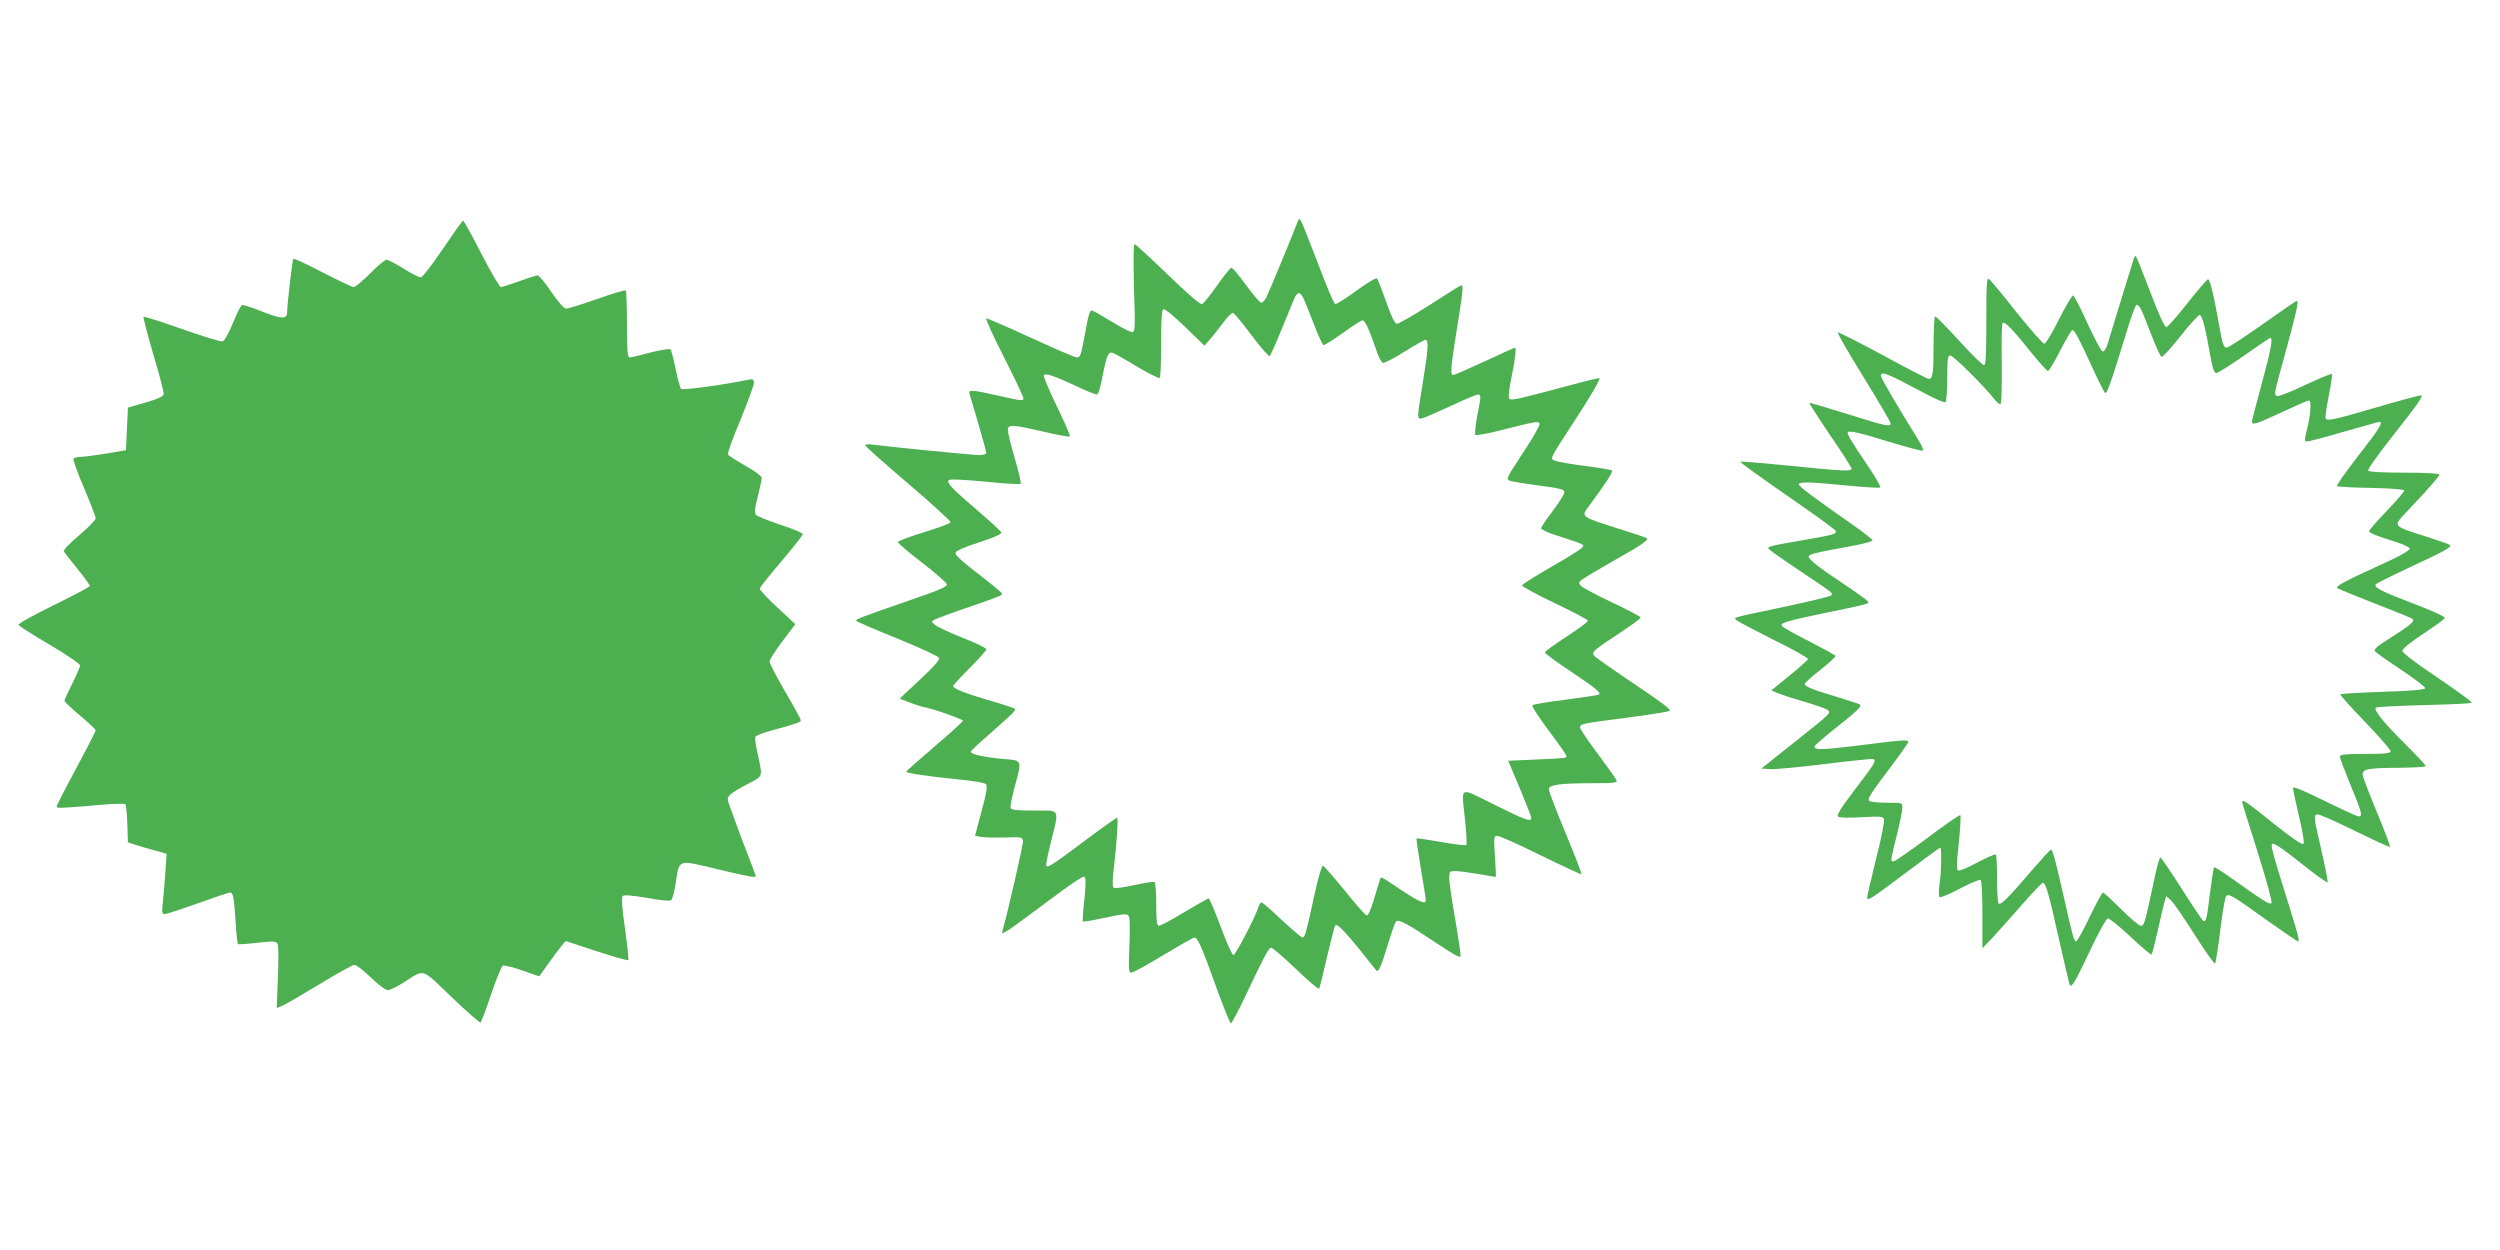
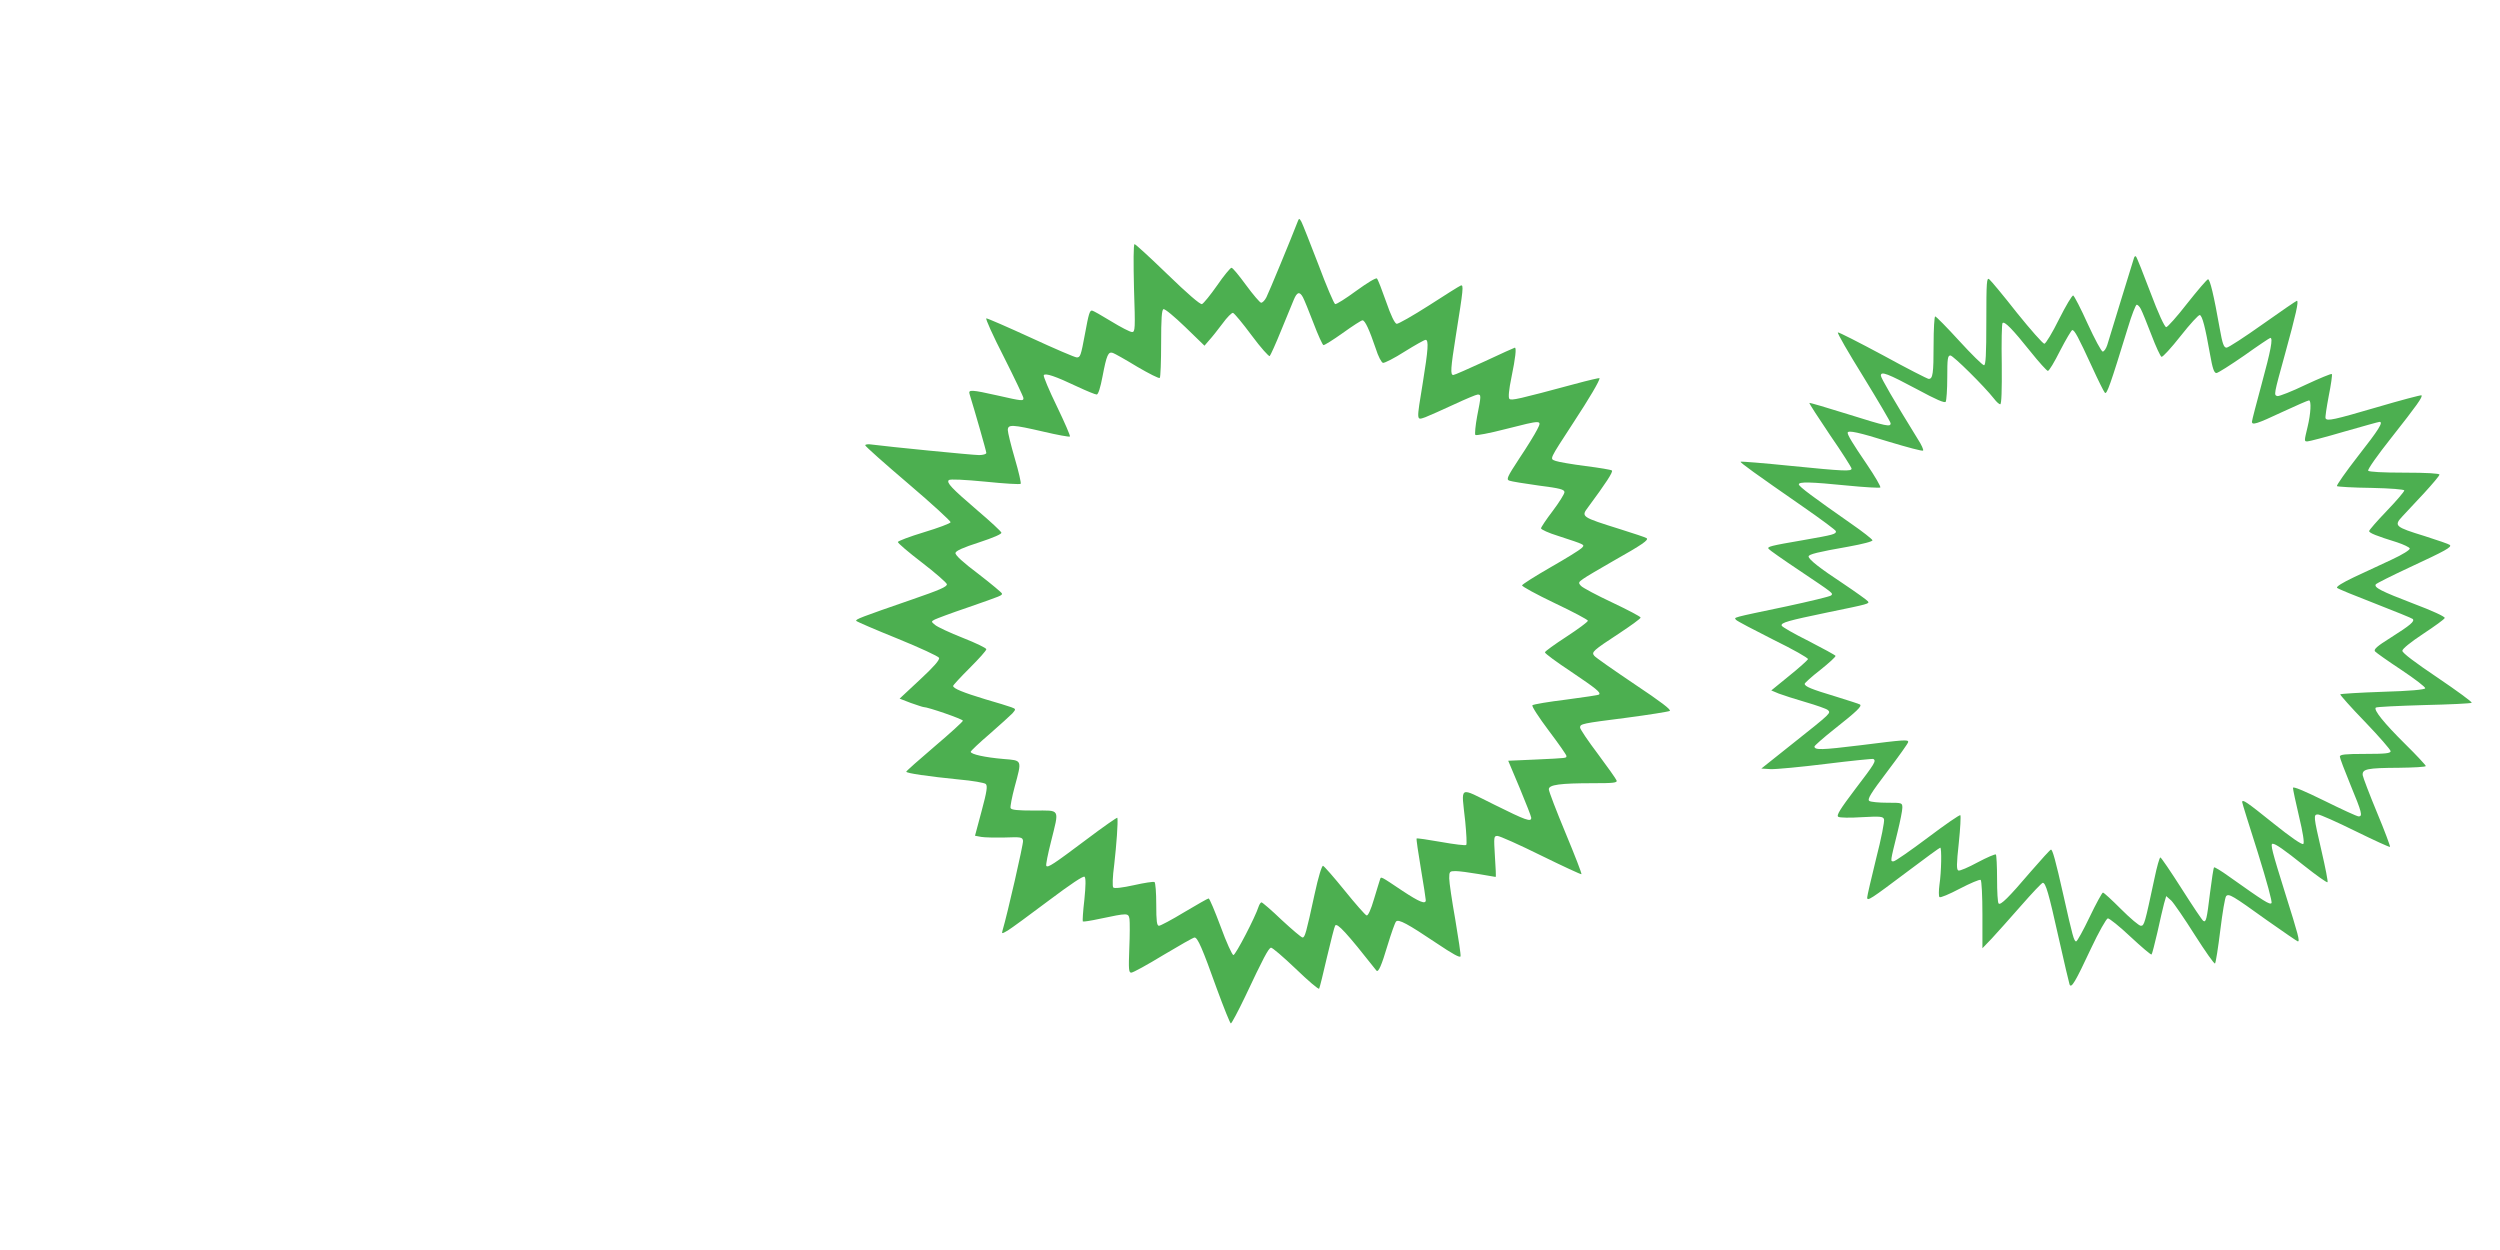
<svg xmlns="http://www.w3.org/2000/svg" version="1.0" width="1280pt" height="640pt" viewBox="0 0 1280 640" preserveAspectRatio="xMidYMid meet">
  <g transform="translate(0,640) scale(0.1,-0.1)" fill="#4caf50" stroke="none">
    <path d="M6642 5260 c-27 -71 -146 -359 -158 -382 -8 -16 -20 -28 -27 -28 -6 0 -41 41 -77 90 -36 49 -69 90 -75 89 -5 0 -39 -40 -73 -90 -35 -50 -70 -93 -78 -96 -9 -3 -75 54 -175 151 -89 86 -165 156 -170 156 -6 0 -6 -94 -3 -225 7 -210 6 -225 -10 -225 -10 0 -58 25 -107 55 -49 30 -93 55 -98 55 -12 0 -17 -16 -36 -120 -21 -113 -24 -120 -42 -120 -9 0 -114 45 -233 100 -120 55 -223 100 -230 100 -6 0 34 -89 90 -198 55 -109 100 -204 100 -210 0 -16 -5 -16 -132 13 -134 30 -151 31 -144 8 28 -91 86 -293 86 -302 0 -6 -17 -11 -37 -11 -33 0 -467 43 -550 54 -18 3 -33 1 -33 -4 0 -5 99 -93 220 -196 121 -103 219 -193 217 -198 -2 -6 -63 -29 -136 -51 -73 -22 -133 -45 -134 -50 0 -6 55 -53 123 -105 69 -53 126 -103 128 -111 2 -13 -38 -30 -180 -79 -263 -91 -289 -101 -284 -109 3 -4 98 -45 212 -91 113 -46 208 -90 212 -98 4 -11 -28 -47 -98 -112 l-104 -97 57 -22 c32 -11 61 -21 65 -21 23 0 202 -62 202 -70 0 -5 -65 -64 -145 -132 -80 -68 -145 -126 -145 -129 0 -8 111 -24 270 -40 69 -6 131 -17 137 -23 10 -9 6 -38 -21 -138 l-34 -127 32 -6 c17 -3 72 -4 121 -3 83 3 90 2 93 -17 2 -16 -80 -375 -105 -459 -5 -18 -4 -18 27 0 18 11 111 79 208 152 116 87 179 129 185 123 7 -7 6 -47 -1 -117 -7 -59 -10 -109 -8 -112 3 -2 42 4 88 14 143 30 145 30 151 -1 2 -16 2 -83 -1 -151 -4 -107 -3 -124 10 -124 9 0 82 40 164 90 82 49 154 90 160 90 16 0 40 -55 114 -262 36 -98 68 -178 72 -178 4 0 37 62 73 137 94 200 119 246 132 251 6 2 63 -47 127 -108 63 -61 117 -107 120 -102 3 5 21 78 40 161 20 84 38 156 42 162 10 16 58 -36 211 -230 10 -13 27 27 57 128 19 62 38 117 44 123 13 13 58 -11 207 -111 82 -55 121 -77 123 -67 2 8 -11 92 -27 188 -17 96 -31 190 -31 211 0 35 2 37 33 37 17 0 70 -7 117 -15 47 -8 86 -15 88 -15 2 0 0 47 -4 105 -6 101 -6 105 13 105 11 0 112 -45 223 -100 112 -55 205 -98 207 -96 3 2 -34 97 -81 210 -47 113 -86 214 -86 225 0 23 56 31 229 31 101 0 122 2 118 14 -3 8 -46 69 -96 136 -50 66 -91 127 -91 135 0 19 9 21 237 50 114 15 214 31 222 35 10 5 -45 47 -180 137 -107 72 -200 137 -206 145 -16 19 -9 26 130 117 59 39 107 74 107 79 0 5 -65 39 -145 77 -79 37 -152 76 -160 85 -15 16 -14 19 12 37 15 11 82 50 148 88 156 88 189 111 175 120 -6 4 -66 24 -133 45 -201 63 -203 64 -166 113 91 123 129 181 122 188 -4 4 -65 14 -136 23 -70 9 -139 21 -152 26 -31 12 -36 1 90 195 84 128 135 215 135 229 0 2 -57 -11 -127 -30 -290 -78 -325 -86 -335 -76 -6 6 -3 45 11 112 20 97 26 150 17 150 -2 0 -71 -31 -154 -70 -83 -38 -155 -70 -161 -70 -16 0 -14 32 13 202 38 238 41 262 25 256 -8 -3 -81 -49 -163 -102 -83 -53 -157 -95 -165 -94 -10 2 -30 43 -54 113 -21 60 -42 114 -47 119 -5 5 -48 -21 -106 -63 -53 -39 -102 -70 -108 -68 -6 2 -45 93 -86 203 -42 109 -81 208 -87 219 -11 19 -12 19 -21 -5z m29 -382 c7 -13 31 -72 54 -132 23 -61 46 -111 51 -113 5 -1 50 27 99 62 50 36 95 65 101 65 13 0 35 -48 68 -145 12 -39 29 -71 37 -73 8 -1 58 24 111 58 53 33 101 60 107 60 17 0 13 -51 -14 -218 -33 -203 -34 -194 13 -178 20 8 86 37 146 65 60 28 115 51 122 51 18 0 18 -5 -3 -111 -9 -49 -13 -92 -9 -96 4 -4 73 9 154 30 189 48 188 48 162 -3 -11 -22 -52 -89 -91 -147 -63 -96 -68 -108 -51 -114 10 -4 78 -15 150 -25 110 -14 132 -20 132 -34 0 -9 -27 -52 -60 -96 -33 -43 -60 -84 -60 -89 0 -6 39 -24 88 -39 143 -47 138 -44 119 -63 -9 -9 -80 -53 -159 -98 -78 -45 -143 -86 -145 -92 -2 -5 73 -46 167 -91 93 -44 170 -85 170 -90 0 -6 -49 -42 -110 -82 -60 -39 -110 -75 -110 -80 0 -6 60 -50 134 -99 129 -87 154 -107 143 -117 -2 -3 -78 -14 -168 -26 -90 -11 -168 -24 -173 -29 -5 -4 32 -61 83 -129 50 -66 91 -125 91 -130 0 -12 9 -11 -161 -19 l-137 -6 59 -140 c32 -77 59 -146 59 -152 0 -23 -26 -14 -189 67 -187 92 -169 103 -149 -86 6 -63 9 -117 5 -120 -3 -4 -61 3 -128 15 -67 12 -123 20 -126 18 -2 -3 8 -72 22 -155 14 -82 25 -155 25 -161 0 -23 -33 -9 -118 47 -115 77 -111 75 -116 60 -3 -7 -16 -53 -31 -101 -16 -55 -31 -87 -38 -84 -7 2 -57 59 -112 127 -55 68 -105 125 -111 127 -6 2 -24 -56 -43 -144 -44 -203 -50 -223 -62 -223 -6 0 -54 41 -107 90 -52 50 -99 90 -103 90 -4 0 -11 -10 -15 -22 -17 -54 -118 -248 -129 -248 -6 0 -36 65 -65 145 -30 80 -57 145 -62 145 -4 0 -60 -32 -124 -70 -64 -39 -123 -70 -130 -70 -11 0 -14 24 -14 109 0 61 -4 112 -9 115 -5 3 -52 -4 -105 -16 -59 -13 -100 -18 -106 -12 -5 5 -4 52 5 119 11 97 20 215 16 238 0 4 -72 -46 -158 -111 -168 -126 -199 -147 -206 -135 -3 5 8 60 24 123 43 174 50 160 -86 160 -86 0 -117 3 -121 13 -2 7 7 56 21 108 38 141 40 135 -57 143 -94 8 -168 24 -168 37 0 4 44 46 98 92 53 46 105 94 116 105 18 21 18 22 -6 31 -14 5 -74 24 -134 41 -112 34 -164 55 -164 68 0 4 38 45 85 92 47 47 85 89 85 96 0 6 -54 32 -120 58 -66 26 -130 56 -142 66 -21 17 -21 18 -2 28 10 5 84 33 164 60 184 64 180 63 180 73 0 4 -54 49 -120 100 -80 60 -120 97 -118 108 2 11 40 28 121 54 73 24 117 43 114 50 -2 7 -57 58 -123 114 -134 115 -159 142 -146 155 6 6 81 2 186 -8 97 -10 179 -15 182 -11 3 3 -10 61 -30 129 -20 68 -36 134 -36 146 0 30 22 29 182 -8 72 -17 133 -28 136 -25 3 3 -27 72 -67 155 -40 82 -70 154 -67 159 8 12 57 -4 173 -59 47 -22 91 -40 98 -40 8 0 19 35 30 93 21 110 29 128 53 120 9 -3 66 -35 125 -71 60 -35 111 -61 115 -57 4 4 7 84 7 177 0 126 3 172 12 175 7 3 57 -39 111 -91 l99 -96 24 28 c14 15 44 53 68 85 23 32 48 57 54 55 7 -2 50 -54 96 -116 46 -62 88 -109 92 -105 4 4 31 63 58 130 28 68 57 139 65 158 17 41 30 44 47 13z" />
-     <path d="M2267 5125 c-57 -84 -104 -145 -113 -145 -9 0 -49 20 -88 45 -40 25 -79 45 -87 45 -8 0 -46 -31 -84 -70 -38 -38 -76 -70 -84 -70 -8 0 -79 34 -159 75 -80 42 -147 73 -150 70 -5 -5 -31 -227 -32 -273 0 -37 -27 -37 -126 2 -51 21 -99 36 -105 34 -6 -2 -27 -44 -47 -93 -24 -58 -43 -91 -54 -93 -10 -2 -103 27 -208 64 -105 37 -193 65 -195 62 -3 -3 20 -89 50 -193 31 -103 55 -195 53 -204 -2 -11 -33 -25 -93 -42 l-90 -26 -5 -109 -5 -109 -100 -17 c-55 -9 -114 -17 -132 -17 -17 -1 -34 -5 -37 -10 -3 -5 21 -72 54 -149 33 -78 60 -147 60 -156 0 -8 -38 -47 -85 -87 -51 -43 -82 -76 -78 -83 4 -6 35 -46 70 -89 35 -43 63 -82 63 -87 0 -5 -84 -49 -186 -99 -112 -55 -183 -95 -179 -101 4 -6 76 -52 161 -102 85 -50 154 -97 154 -105 0 -7 -18 -49 -40 -93 -22 -44 -40 -83 -40 -88 0 -5 36 -39 80 -76 44 -37 80 -71 80 -75 0 -5 -45 -93 -100 -195 -55 -102 -100 -190 -100 -196 0 -9 17 -9 235 10 61 5 113 6 117 2 4 -4 8 -50 10 -101 l3 -94 40 -13 c22 -7 67 -20 99 -29 l59 -16 -6 -92 c-4 -51 -9 -120 -13 -154 -6 -55 -5 -63 10 -63 9 0 85 25 169 55 83 30 157 55 164 55 17 0 21 -21 29 -148 4 -62 9 -114 13 -116 3 -2 48 1 99 7 79 9 95 8 103 -4 5 -8 6 -81 2 -172 l-6 -158 25 10 c14 5 100 55 191 110 91 56 173 101 182 101 9 0 47 -29 84 -65 37 -36 76 -65 86 -65 10 0 45 17 79 38 114 72 88 80 247 -72 78 -75 145 -133 149 -131 5 3 29 68 55 146 26 77 53 143 60 145 7 3 52 -8 100 -25 l86 -30 47 66 c26 36 56 77 67 90 l21 25 158 -52 c87 -28 160 -49 163 -46 3 3 -5 75 -17 161 -16 109 -19 160 -12 167 7 7 45 4 124 -9 69 -13 117 -17 124 -12 7 5 17 45 24 89 19 123 7 119 208 71 162 -39 202 -46 202 -37 0 2 -31 84 -69 182 -37 99 -70 189 -73 201 -7 27 6 39 100 89 83 44 78 29 48 169 -7 33 -11 65 -9 71 2 7 32 19 66 29 146 40 167 47 167 57 0 6 -36 72 -80 147 -44 75 -80 145 -80 154 0 9 30 56 66 104 l66 87 -91 85 c-51 47 -92 91 -91 97 0 6 49 68 110 139 60 71 110 134 110 140 0 6 -51 28 -114 48 -63 21 -119 44 -126 51 -8 11 -6 34 10 94 11 44 20 87 20 95 0 9 -37 36 -85 63 -46 26 -86 52 -88 58 -3 6 26 86 64 176 37 91 68 175 69 188 0 20 -4 23 -27 18 -137 -28 -338 -55 -346 -47 -5 5 -17 51 -28 102 -10 51 -22 96 -26 100 -5 5 -51 -3 -103 -16 -51 -14 -100 -25 -107 -25 -10 0 -13 37 -13 168 0 93 -3 171 -6 175 -3 3 -69 -16 -147 -44 -77 -27 -148 -49 -158 -49 -11 0 -39 31 -76 85 -32 47 -63 85 -70 85 -7 0 -49 -13 -95 -30 -45 -16 -87 -30 -94 -30 -6 0 -51 77 -99 170 -48 94 -90 170 -94 170 -4 0 -50 -65 -104 -145z" />
    <path d="M10926 5079 c-3 -8 -32 -104 -66 -214 -34 -110 -66 -215 -71 -232 -6 -18 -16 -33 -23 -33 -7 0 -41 64 -77 142 -35 78 -69 143 -74 145 -6 2 -38 -53 -73 -122 -34 -69 -68 -125 -75 -125 -7 0 -70 71 -140 158 -69 88 -133 165 -142 172 -13 11 -15 -11 -15 -214 0 -174 -3 -226 -12 -226 -7 0 -64 56 -127 125 -63 69 -118 125 -123 125 -4 0 -8 -65 -8 -144 0 -150 -4 -176 -25 -176 -6 0 -112 54 -234 121 -123 66 -227 119 -231 117 -5 -2 54 -104 131 -228 76 -124 139 -231 139 -237 0 -20 -17 -17 -221 47 -105 33 -194 59 -195 57 -2 -2 46 -76 106 -165 61 -88 110 -166 110 -171 0 -15 -34 -14 -314 14 -137 14 -251 23 -254 21 -4 -4 71 -58 326 -235 89 -62 162 -116 162 -121 0 -15 -11 -18 -165 -45 -175 -30 -187 -34 -180 -45 3 -5 74 -55 158 -111 177 -119 174 -116 162 -128 -6 -5 -109 -30 -230 -56 -286 -60 -267 -55 -256 -69 5 -6 91 -51 190 -101 100 -49 180 -94 178 -100 -2 -5 -45 -44 -96 -85 l-92 -75 38 -16 c21 -8 83 -28 138 -44 55 -16 106 -34 113 -40 17 -16 21 -13 -178 -171 l-162 -129 48 -3 c27 -1 155 11 284 27 129 16 238 27 242 25 15 -10 7 -23 -93 -154 -77 -102 -98 -135 -87 -142 7 -5 61 -6 120 -2 94 5 109 4 114 -10 4 -9 -14 -100 -40 -201 -25 -102 -46 -192 -46 -200 0 -21 15 -11 212 137 86 65 159 118 162 118 8 0 6 -124 -4 -190 -4 -30 -4 -59 0 -63 4 -5 51 15 104 43 54 28 101 48 107 45 5 -4 9 -82 9 -178 l0 -172 48 50 c26 28 93 103 150 168 56 64 106 117 111 117 15 0 30 -51 81 -280 28 -124 53 -232 56 -240 9 -23 29 11 110 184 39 83 78 152 86 154 7 1 60 -41 116 -94 57 -53 105 -94 108 -91 3 3 16 54 30 114 13 59 28 125 34 147 l11 38 26 -23 c13 -13 68 -93 121 -177 53 -83 99 -149 103 -145 4 5 16 81 27 171 11 90 24 168 30 174 14 14 31 4 209 -124 84 -59 155 -108 158 -108 11 0 3 31 -65 247 -67 214 -77 253 -64 253 15 0 58 -30 162 -113 62 -49 115 -87 119 -84 3 3 -11 75 -31 161 -41 177 -42 186 -18 186 10 0 96 -38 191 -85 96 -47 176 -84 178 -81 2 2 -27 81 -66 174 -39 94 -72 181 -74 193 -3 32 23 37 186 38 75 1 137 4 137 9 0 4 -47 55 -105 112 -109 108 -163 175 -151 187 3 4 114 9 246 13 131 3 242 8 245 12 4 3 -75 61 -174 128 -116 78 -181 127 -181 138 0 10 42 44 107 87 59 39 109 75 110 81 2 7 -66 38 -159 73 -167 64 -204 83 -194 99 3 5 81 44 173 87 185 86 218 104 206 115 -4 4 -62 24 -128 45 -153 47 -160 53 -114 102 19 21 70 75 112 120 42 46 77 87 77 93 0 6 -65 10 -179 10 -112 0 -182 4 -186 10 -4 6 49 81 118 168 134 170 162 210 155 218 -3 2 -106 -25 -228 -61 -222 -65 -255 -72 -263 -57 -3 4 5 55 16 114 12 59 19 110 16 113 -3 3 -63 -22 -134 -55 -70 -34 -135 -59 -144 -58 -20 5 -20 4 39 218 55 200 71 270 60 270 -3 0 -82 -54 -175 -120 -93 -66 -176 -120 -185 -120 -14 0 -21 19 -35 98 -30 170 -50 253 -60 252 -5 0 -53 -56 -106 -123 -52 -67 -101 -122 -108 -122 -8 0 -41 71 -81 178 -37 98 -70 181 -74 184 -3 3 -8 0 -10 -8z m35 -261 c7 -13 31 -72 54 -132 23 -61 47 -112 52 -113 6 -2 50 46 98 107 48 61 92 109 98 107 13 -4 28 -63 52 -199 13 -74 21 -98 33 -98 8 0 72 41 143 90 70 50 130 90 133 90 15 0 2 -66 -44 -235 -27 -100 -50 -187 -50 -194 0 -19 22 -13 154 49 71 33 133 60 138 60 13 0 9 -69 -7 -135 -18 -75 -18 -75 -1 -75 8 0 93 22 188 50 95 27 176 50 181 50 21 0 -3 -39 -109 -174 -63 -81 -112 -151 -109 -155 4 -3 83 -8 176 -9 100 -2 169 -8 169 -13 0 -6 -40 -53 -90 -105 -49 -51 -90 -98 -90 -103 0 -10 38 -25 144 -58 33 -11 62 -25 64 -31 2 -7 -36 -31 -92 -57 -53 -25 -140 -65 -193 -90 -61 -29 -93 -49 -87 -55 5 -5 93 -41 194 -80 102 -40 189 -75 193 -79 12 -12 -12 -32 -113 -96 -69 -43 -88 -60 -80 -70 6 -7 67 -50 135 -95 69 -46 124 -88 122 -94 -2 -7 -78 -14 -217 -18 -117 -4 -215 -10 -218 -13 -2 -2 54 -66 127 -141 72 -75 131 -143 131 -150 0 -11 -26 -14 -130 -14 -104 0 -130 -3 -130 -14 0 -7 25 -73 55 -146 58 -140 63 -160 41 -160 -8 0 -86 36 -175 80 -106 52 -161 75 -161 66 0 -8 14 -74 31 -146 20 -83 28 -135 22 -141 -6 -6 -63 33 -154 106 -137 110 -159 125 -159 108 0 -5 36 -120 80 -258 47 -151 75 -254 70 -259 -9 -9 -34 6 -217 136 -40 29 -75 50 -77 47 -3 -2 -12 -62 -21 -133 -16 -132 -20 -150 -34 -141 -5 2 -55 77 -111 165 -56 88 -105 160 -109 160 -4 0 -18 -48 -30 -107 -50 -233 -52 -243 -70 -243 -9 0 -54 38 -101 85 -47 47 -88 85 -93 85 -4 0 -35 -56 -68 -125 -33 -69 -64 -125 -69 -125 -11 0 -18 25 -65 235 -41 182 -56 235 -64 235 -4 0 -50 -51 -103 -112 -115 -135 -155 -174 -165 -164 -5 4 -8 61 -8 126 0 65 -3 121 -6 125 -4 3 -46 -15 -93 -40 -48 -26 -92 -45 -99 -42 -10 4 -10 31 2 141 8 75 11 139 8 142 -3 4 -78 -48 -167 -115 -88 -66 -167 -121 -175 -121 -17 0 -18 -6 21 152 13 53 24 108 24 122 0 26 -1 26 -77 26 -43 0 -84 4 -92 9 -12 8 7 39 92 151 59 78 107 145 107 151 0 13 -17 12 -247 -17 -196 -24 -233 -25 -233 -6 0 4 46 45 103 90 114 90 142 117 130 125 -4 3 -61 21 -125 41 -123 37 -158 51 -158 65 0 4 36 37 80 71 44 35 79 67 78 72 -2 4 -64 38 -138 76 -74 37 -136 72 -138 79 -4 15 31 25 238 68 210 43 212 44 204 56 -3 5 -60 46 -127 91 -120 79 -177 124 -177 139 0 11 49 23 203 50 77 14 126 27 124 33 -2 6 -50 44 -108 84 -193 135 -269 191 -269 202 0 14 58 13 248 -6 90 -9 166 -13 169 -10 4 4 -27 57 -69 119 -73 107 -98 149 -98 161 0 15 58 2 212 -46 93 -28 171 -49 174 -45 4 3 -8 30 -27 59 -124 201 -189 313 -189 325 0 24 35 10 187 -71 96 -52 140 -71 145 -63 4 7 8 63 8 125 0 95 2 112 16 112 14 0 173 -157 224 -222 12 -16 26 -28 31 -28 7 0 9 72 8 204 -2 113 0 208 4 212 10 11 51 -31 143 -146 43 -54 84 -99 89 -99 6 -1 34 46 63 104 30 58 58 105 62 105 12 0 30 -34 101 -188 31 -68 61 -128 66 -133 10 -10 27 38 118 334 19 64 40 117 45 117 5 0 15 -10 21 -22z" />
  </g>
</svg>